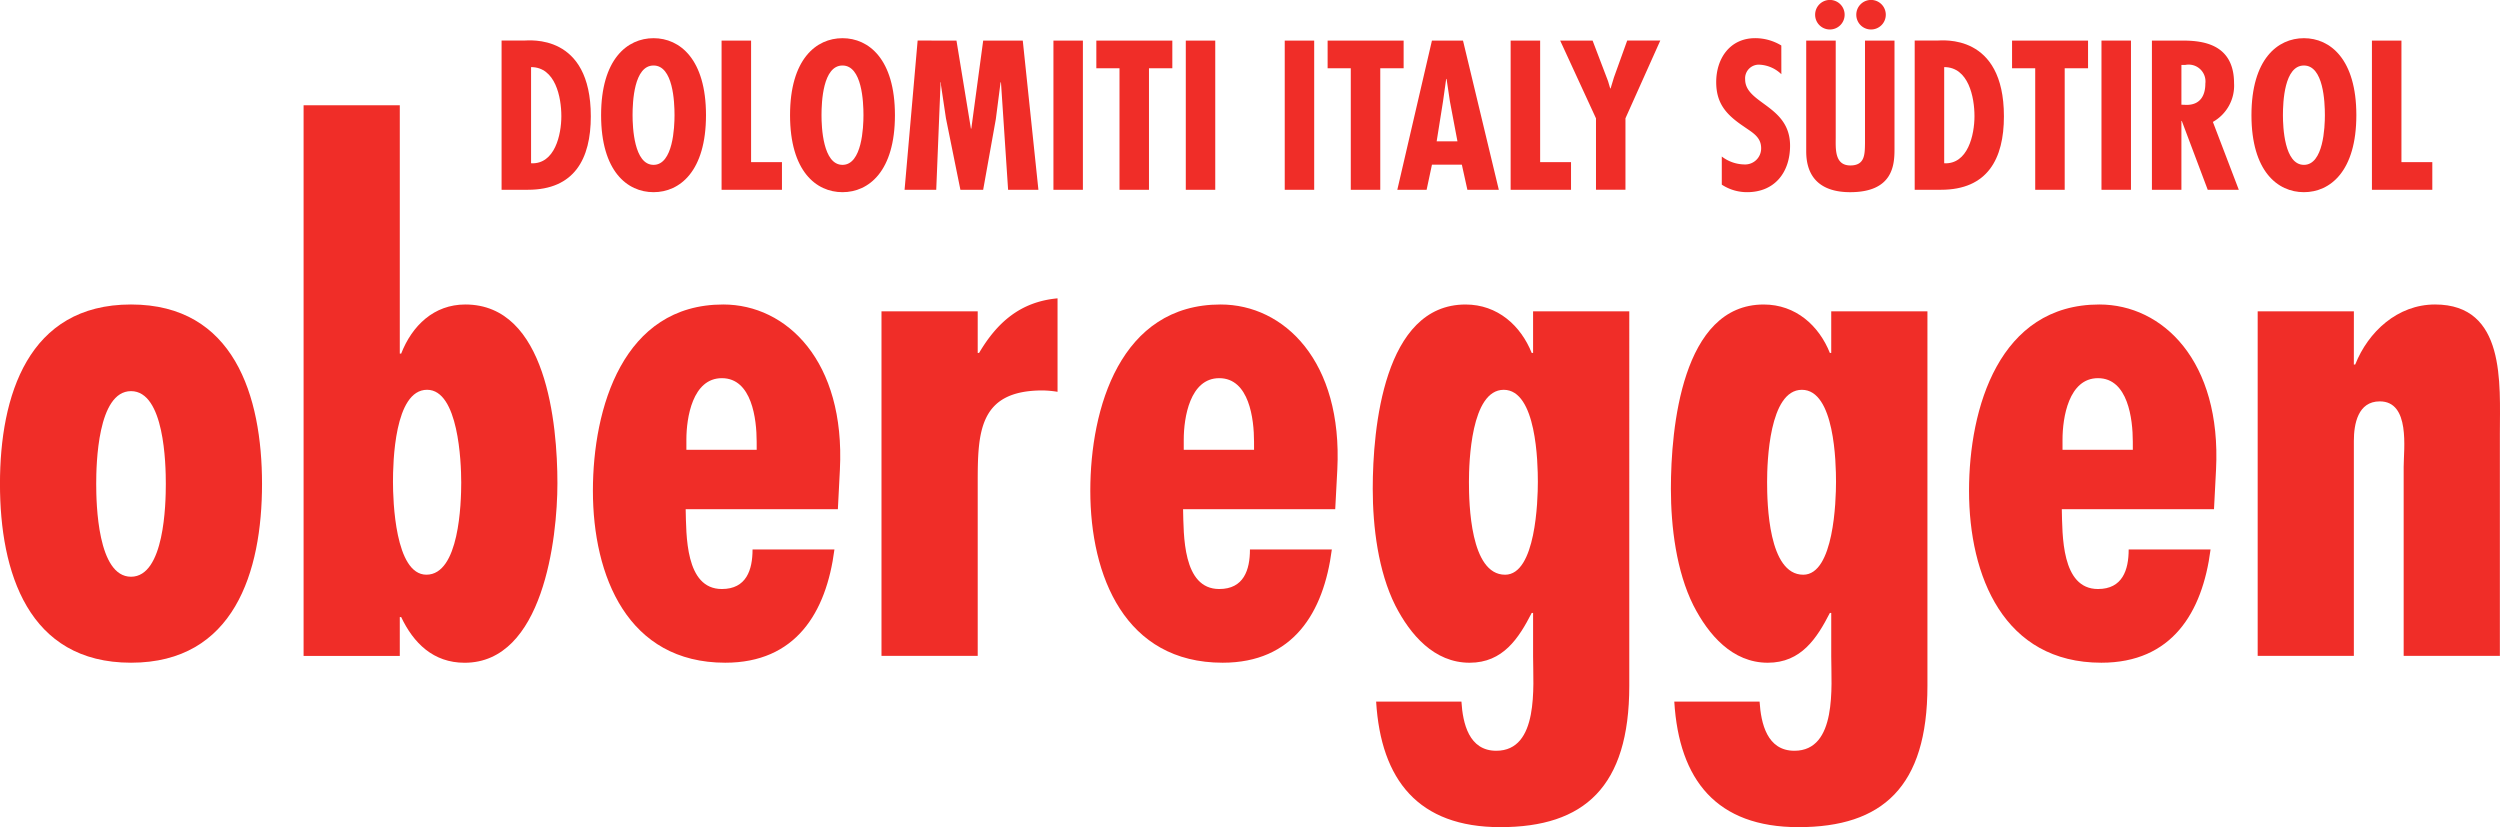
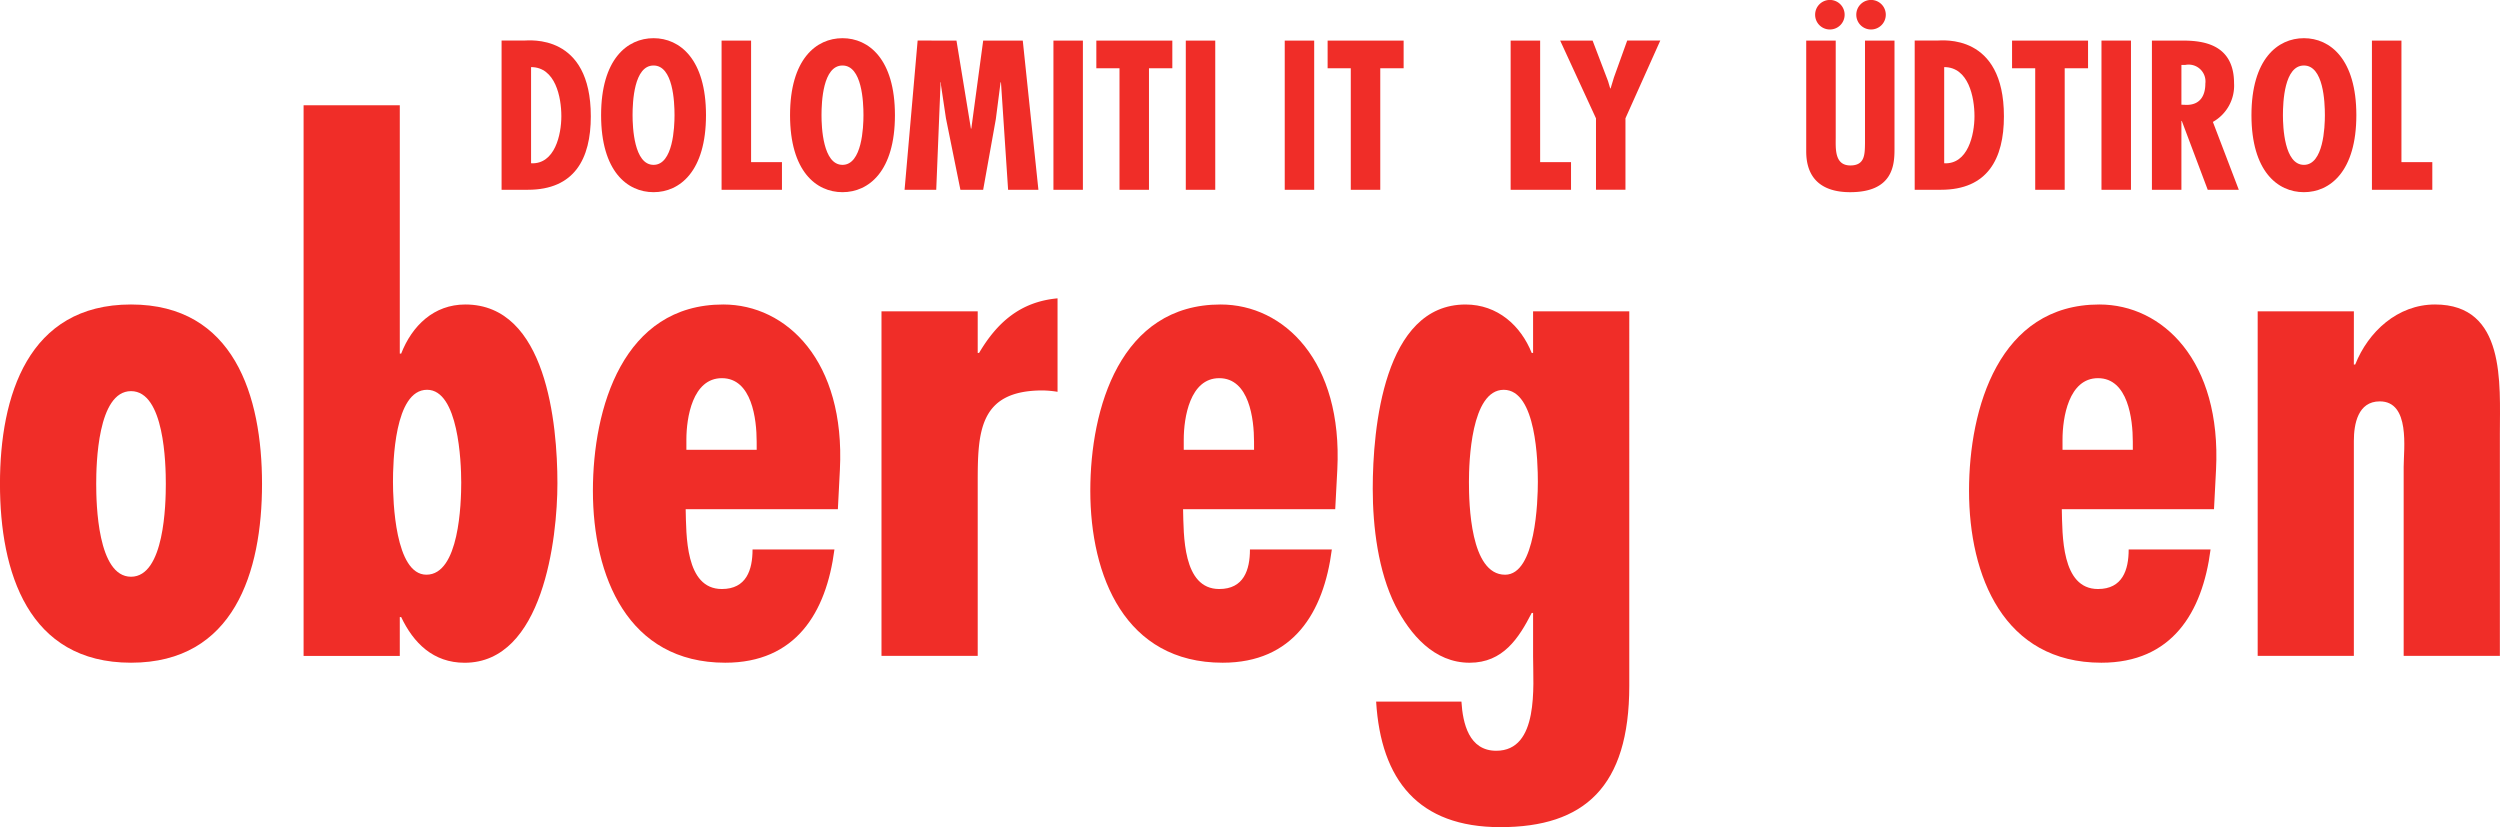
<svg xmlns="http://www.w3.org/2000/svg" width="302.236" height="99.998" viewBox="0 0 302.236 99.998">
  <g id="Logo_Obereggen" data-name="Logo Obereggen" transform="translate(-263.504 -188.36)">
    <g id="Gruppe_4870" data-name="Gruppe 4870" transform="translate(263.504 201.084)">
      <path id="Pfad_15172" data-name="Pfad 15172" d="M295.181,254.682c0,10.641-3.382,21.613-15.838,21.613S263.5,265.324,263.5,254.682s3.382-21.694,15.839-21.694S295.181,244.041,295.181,254.682Zm-20.046,0c0,2.392.165,11.219,4.208,11.219s4.207-8.827,4.207-11.219-.165-11.219-4.207-11.219S275.135,252.29,275.135,254.682Z" transform="translate(-263.504 -208.901)" fill="#f02d28" />
      <path id="Pfad_15173" data-name="Pfad 15173" d="M308,203.786h11.631v30.026h.166c1.32-3.382,3.959-5.939,7.754-5.939,9.817,0,11.136,14.436,11.136,21.612,0,6.682-1.732,21.7-11.219,21.7-3.794,0-6.187-2.392-7.671-5.527h-.166v4.7H308Zm19.056,45.534c0-2.392-.33-11.136-4.125-11.136-3.959,0-4.124,8.827-4.124,11.136,0,2.227.247,11.219,4.043,11.219C326.811,260.539,327.059,251.96,327.059,249.32Z" transform="translate(-271.298 -203.786)" fill="#f02d28" />
      <path id="Pfad_15174" data-name="Pfad 15174" d="M380.018,257.734h-18.4c.083,3.052-.083,9.652,4.373,9.652,2.969,0,3.712-2.31,3.712-4.784h9.9c-.991,7.671-4.7,13.693-13.2,13.693-11.8,0-16-10.476-16-20.788,0-9.982,3.63-22.519,15.755-22.519,7.672,0,14.766,6.846,14.106,19.962Zm-9.817-8.166c0-2.722-.577-7.672-4.207-7.672-3.548,0-4.29,4.784-4.29,7.424v1.237h8.5Z" transform="translate(-278.724 -208.901)" fill="#f02d28" />
      <path id="Pfad_15175" data-name="Pfad 15175" d="M404.333,233.655v5.032h.165c2.145-3.63,4.949-6.187,9.487-6.6v11.3a12.232,12.232,0,0,0-1.815-.166c-7.755,0-7.837,5.115-7.837,11.3v20.788H392.7V233.655Z" transform="translate(-286.133 -208.743)" fill="#f02d28" />
      <path id="Pfad_15176" data-name="Pfad 15176" d="M452.914,257.734H434.519c.082,3.052-.083,9.652,4.372,9.652,2.97,0,3.713-2.31,3.713-4.784h9.9c-.99,7.671-4.7,13.693-13.2,13.693-11.8,0-16-10.476-16-20.788,0-9.982,3.629-22.519,15.755-22.519,7.672,0,14.767,6.846,14.107,19.962Zm-9.816-8.166c0-2.722-.577-7.672-4.208-7.672-3.547,0-4.289,4.784-4.289,7.424v1.237h8.5Z" transform="translate(-291.492 -208.901)" fill="#f02d28" />
      <path id="Pfad_15177" data-name="Pfad 15177" d="M475.422,281c.165,2.639.908,5.94,4.208,5.94,5.2,0,4.454-7.837,4.454-11.384v-5.28h-.165c-1.567,3.053-3.464,6.022-7.507,6.022-4.289,0-7.176-3.382-8.991-6.93-2.062-4.124-2.722-9.487-2.722-14.106,0-7.26,1.32-22.272,11.219-22.272,3.877,0,6.681,2.557,8,5.856h.165v-5.032h11.631V279.1c0,12.208-5.444,17.075-15.591,17.075-9.9,0-14.436-5.692-15.013-15.178Zm9.239-26.562c0-2.31-.165-11.136-4.124-11.136s-4.207,8.744-4.207,11.136c0,2.64.165,11.219,4.372,11.219C484.415,265.654,484.661,256.662,484.661,254.435Z" transform="translate(-298.743 -208.901)" fill="#f02d28" />
-       <path id="Pfad_15178" data-name="Pfad 15178" d="M519.121,281c.166,2.639.908,5.94,4.208,5.94,5.2,0,4.454-7.837,4.454-11.384v-5.28h-.165c-1.567,3.053-3.464,6.022-7.506,6.022-4.29,0-7.177-3.382-8.992-6.93-2.062-4.124-2.722-9.487-2.722-14.106,0-7.26,1.32-22.272,11.219-22.272,3.877,0,6.682,2.557,8,5.856h.165v-5.032h11.631V279.1c0,12.208-5.444,17.075-15.59,17.075-9.9,0-14.437-5.692-15.014-15.178Zm9.24-26.562c0-2.31-.166-11.136-4.124-11.136s-4.207,8.744-4.207,11.136c0,2.64.165,11.219,4.372,11.219C528.114,265.654,528.361,256.662,528.361,254.435Z" transform="translate(-306.397 -208.901)" fill="#f02d28" />
      <path id="Pfad_15179" data-name="Pfad 15179" d="M581.711,257.734h-18.4c.082,3.052-.082,9.652,4.372,9.652,2.97,0,3.713-2.31,3.713-4.784h9.9c-.99,7.671-4.7,13.693-13.2,13.693-11.8,0-16-10.476-16-20.788,0-9.982,3.629-22.519,15.755-22.519,7.672,0,14.766,6.846,14.107,19.962Zm-9.816-8.166c0-2.722-.578-7.672-4.208-7.672-3.547,0-4.289,4.784-4.289,7.424v1.237h8.5Z" transform="translate(-314.051 -208.901)" fill="#f02d28" />
      <path id="Pfad_15180" data-name="Pfad 15180" d="M606.026,240.247h.165c1.568-3.959,5.114-7.259,9.652-7.259,8.579,0,7.836,9.568,7.836,15.591V275.47h-11.63V252.62c0-2.145.825-7.919-2.887-7.919-2.64,0-3.135,2.723-3.135,4.785V275.47H594.4V233.813h11.63Z" transform="translate(-321.459 -208.901)" fill="#f02d28" />
    </g>
    <g id="Gruppe_4871" data-name="Gruppe 4871" transform="translate(324.142 188.36)">
      <path id="Pfad_15181" data-name="Pfad 15181" d="M337.018,212.343V194.3h2.7c.623,0,8.088-.91,8.088,9.163,0,5.145-1.986,8.877-7.608,8.877Zm7.226-8.9c0-2.3-.718-5.934-3.661-5.934v11.629C343.454,209.28,344.244,205.691,344.244,203.442Z" transform="translate(-337.018 -189.397)" fill="#f02d28" />
      <path id="Pfad_15182" data-name="Pfad 15182" d="M364.286,203.266c0,6.771-3.159,9.308-6.341,9.308s-6.341-2.536-6.341-9.308,3.158-9.308,6.341-9.308S364.286,196.494,364.286,203.266Zm-6.341,6.006c2.368,0,2.536-4.57,2.536-6.006,0-1.6-.167-6.006-2.536-6.006s-2.536,4.4-2.536,6.006C355.409,204.7,355.577,209.271,357.946,209.271Z" transform="translate(-339.573 -189.341)" fill="#f02d28" />
      <path id="Pfad_15183" data-name="Pfad 15183" d="M372.83,194.307V209h3.732v3.35h-7.3v-18.04Z" transform="translate(-342.666 -189.402)" fill="#f02d28" />
      <path id="Pfad_15184" data-name="Pfad 15184" d="M391.979,203.266c0,6.771-3.158,9.308-6.341,9.308s-6.34-2.536-6.34-9.308,3.158-9.308,6.34-9.308S391.979,196.494,391.979,203.266Zm-6.341,6.006c2.369,0,2.536-4.57,2.536-6.006,0-1.6-.167-6.006-2.536-6.006s-2.536,4.4-2.536,6.006C383.1,204.7,383.271,209.271,385.639,209.271Z" transform="translate(-344.424 -189.341)" fill="#f02d28" />
      <path id="Pfad_15185" data-name="Pfad 15185" d="M402.358,194.307l1.746,10.646h.048l1.436-10.646h4.785l1.891,18.04H408.6l-.862-12.992h-.048l-.574,4.45-1.531,8.542h-2.752l-1.747-8.638-.6-4.02v-.335h-.048l-.526,12.992h-3.828l1.579-18.04Z" transform="translate(-347.364 -189.402)" fill="#f02d28" />
      <path id="Pfad_15186" data-name="Pfad 15186" d="M421.462,194.307v18.04H417.9v-18.04Z" transform="translate(-351.184 -189.402)" fill="#f02d28" />
      <path id="Pfad_15187" data-name="Pfad 15187" d="M433.376,194.307v3.35h-2.823v14.691h-3.564V197.657h-2.8v-3.35Z" transform="translate(-352.286 -189.402)" fill="#f02d28" />
      <path id="Pfad_15188" data-name="Pfad 15188" d="M440.861,194.307v18.04H437.3v-18.04Z" transform="translate(-354.582 -189.402)" fill="#f02d28" />
      <path id="Pfad_15189" data-name="Pfad 15189" d="M455.361,194.307v18.04H451.8v-18.04Z" transform="translate(-357.121 -189.402)" fill="#f02d28" />
      <path id="Pfad_15190" data-name="Pfad 15190" d="M467.276,194.307v3.35h-2.824v14.691h-3.565V197.657h-2.8v-3.35Z" transform="translate(-358.223 -189.402)" fill="#f02d28" />
-       <path id="Pfad_15191" data-name="Pfad 15191" d="M476.241,194.307l4.331,18.04h-3.8l-.67-3.039h-3.613l-.646,3.039H468.3l4.187-18.04Zm-1.579,7.369-.407-2.728h-.048l-.383,2.728-.766,4.809h2.513Z" transform="translate(-360.011 -189.402)" fill="#f02d28" />
      <path id="Pfad_15192" data-name="Pfad 15192" d="M488.479,194.307V209h3.733v3.35h-7.3v-18.04Z" transform="translate(-362.922 -189.402)" fill="#f02d28" />
      <path id="Pfad_15193" data-name="Pfad 15193" d="M496.089,194.307l1.867,4.9.262.885h.049l.407-1.34,1.6-4.45h4l-4.211,9.4v8.638H496.5V203.71l-4.33-9.4Z" transform="translate(-364.192 -189.402)" fill="#f02d28" />
-       <path id="Pfad_15194" data-name="Pfad 15194" d="M522.917,198.313a4.069,4.069,0,0,0-2.584-1.149,1.653,1.653,0,0,0-1.794,1.771c0,2.967,5.431,3.134,5.431,8.015,0,3.206-1.842,5.623-5.192,5.623a5.534,5.534,0,0,1-3.063-.91v-3.4a4.587,4.587,0,0,0,2.7.957,1.936,1.936,0,0,0,2.058-1.962c0-1.387-1.1-1.914-2.106-2.631-2.058-1.388-3.326-2.728-3.326-5.36,0-2.847,1.651-5.312,4.713-5.312a6.1,6.1,0,0,1,3.158.886Z" transform="translate(-368.199 -189.341)" fill="#f02d28" />
      <path id="Pfad_15195" data-name="Pfad 15195" d="M531.8,193.265v11.676c0,1.363-.168,3.421,1.77,3.421,1.747,0,1.747-1.316,1.77-2.656V193.265h3.566v13.159c0,1.914-.215,5.169-5.359,5.169-3.327,0-5.313-1.556-5.313-4.929v-13.4Zm-.718-1.34a1.777,1.777,0,0,1-1.77-1.747,1.783,1.783,0,1,1,3.565,0A1.782,1.782,0,0,1,531.086,191.925Zm4.977,0a1.777,1.777,0,0,1-1.771-1.747,1.783,1.783,0,1,1,3.565,0A1.782,1.782,0,0,1,536.064,191.925Z" transform="translate(-370.51 -188.36)" fill="#f02d28" />
      <path id="Pfad_15196" data-name="Pfad 15196" d="M544.131,212.343V194.3h2.7c.622,0,8.087-.91,8.087,9.163,0,5.145-1.985,8.877-7.609,8.877Zm7.227-8.9c0-2.3-.719-5.934-3.662-5.934v11.629C550.567,209.28,551.358,205.691,551.358,203.442Z" transform="translate(-373.293 -189.397)" fill="#f02d28" />
      <path id="Pfad_15197" data-name="Pfad 15197" d="M567.587,194.307v3.35h-2.823v14.691H561.2V197.657h-2.8v-3.35Z" transform="translate(-375.792 -189.402)" fill="#f02d28" />
      <path id="Pfad_15198" data-name="Pfad 15198" d="M575.072,194.307v18.04h-3.565v-18.04Z" transform="translate(-378.088 -189.402)" fill="#f02d28" />
      <path id="Pfad_15199" data-name="Pfad 15199" d="M578.9,212.347v-18.04h3.59c2.273,0,6.34.239,6.34,5.168a5.022,5.022,0,0,1-2.56,4.666l3.134,8.206h-3.756l-3.135-8.327h-.047v8.327Zm3.566-10.288.622.024c1.627,0,2.272-1.1,2.272-2.584a2.035,2.035,0,0,0-2.416-2.249h-.478Z" transform="translate(-379.383 -189.402)" fill="#f02d28" />
      <path id="Pfad_15200" data-name="Pfad 15200" d="M606.169,203.266c0,6.771-3.158,9.308-6.34,9.308s-6.341-2.536-6.341-9.308,3.158-9.308,6.341-9.308S606.169,196.494,606.169,203.266Zm-6.34,6.006c2.368,0,2.536-4.57,2.536-6.006,0-1.6-.167-6.006-2.536-6.006s-2.536,4.4-2.536,6.006C597.293,204.7,597.461,209.271,599.83,209.271Z" transform="translate(-381.938 -189.341)" fill="#f02d28" />
      <path id="Pfad_15201" data-name="Pfad 15201" d="M614.715,194.307V209h3.732v3.35h-7.3v-18.04Z" transform="translate(-385.032 -189.402)" fill="#f02d28" />
    </g>
  </g>
</svg>